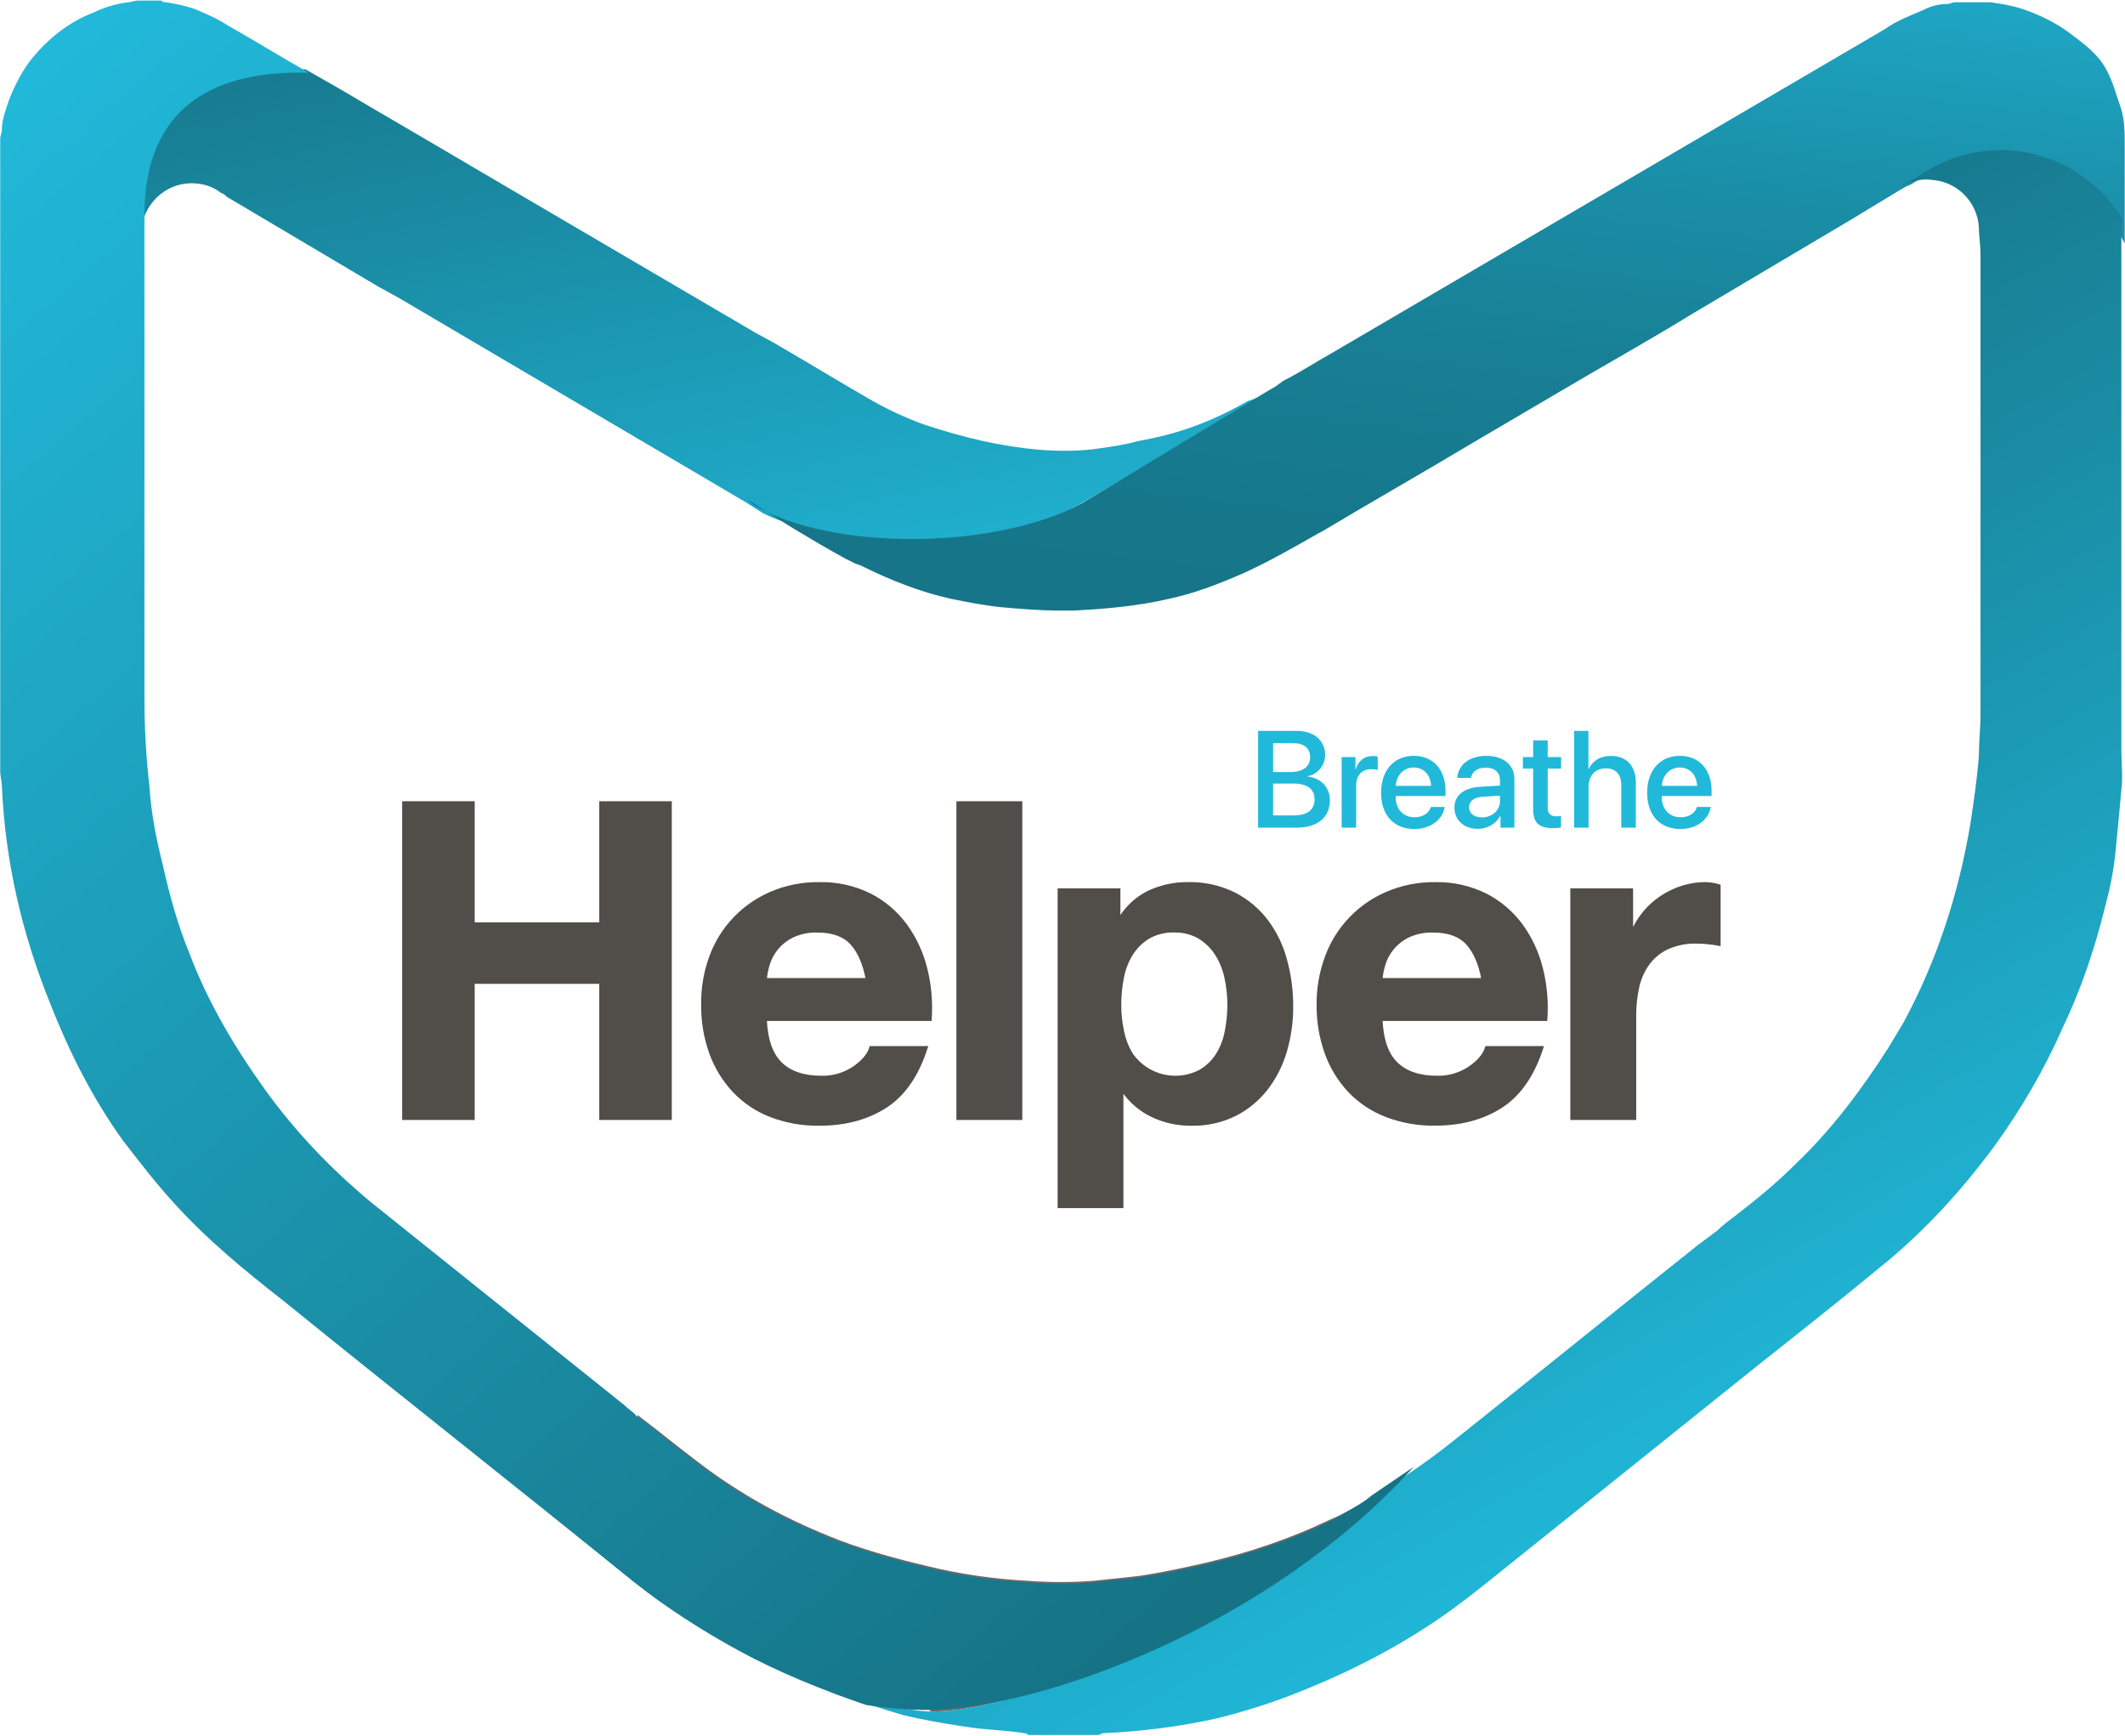
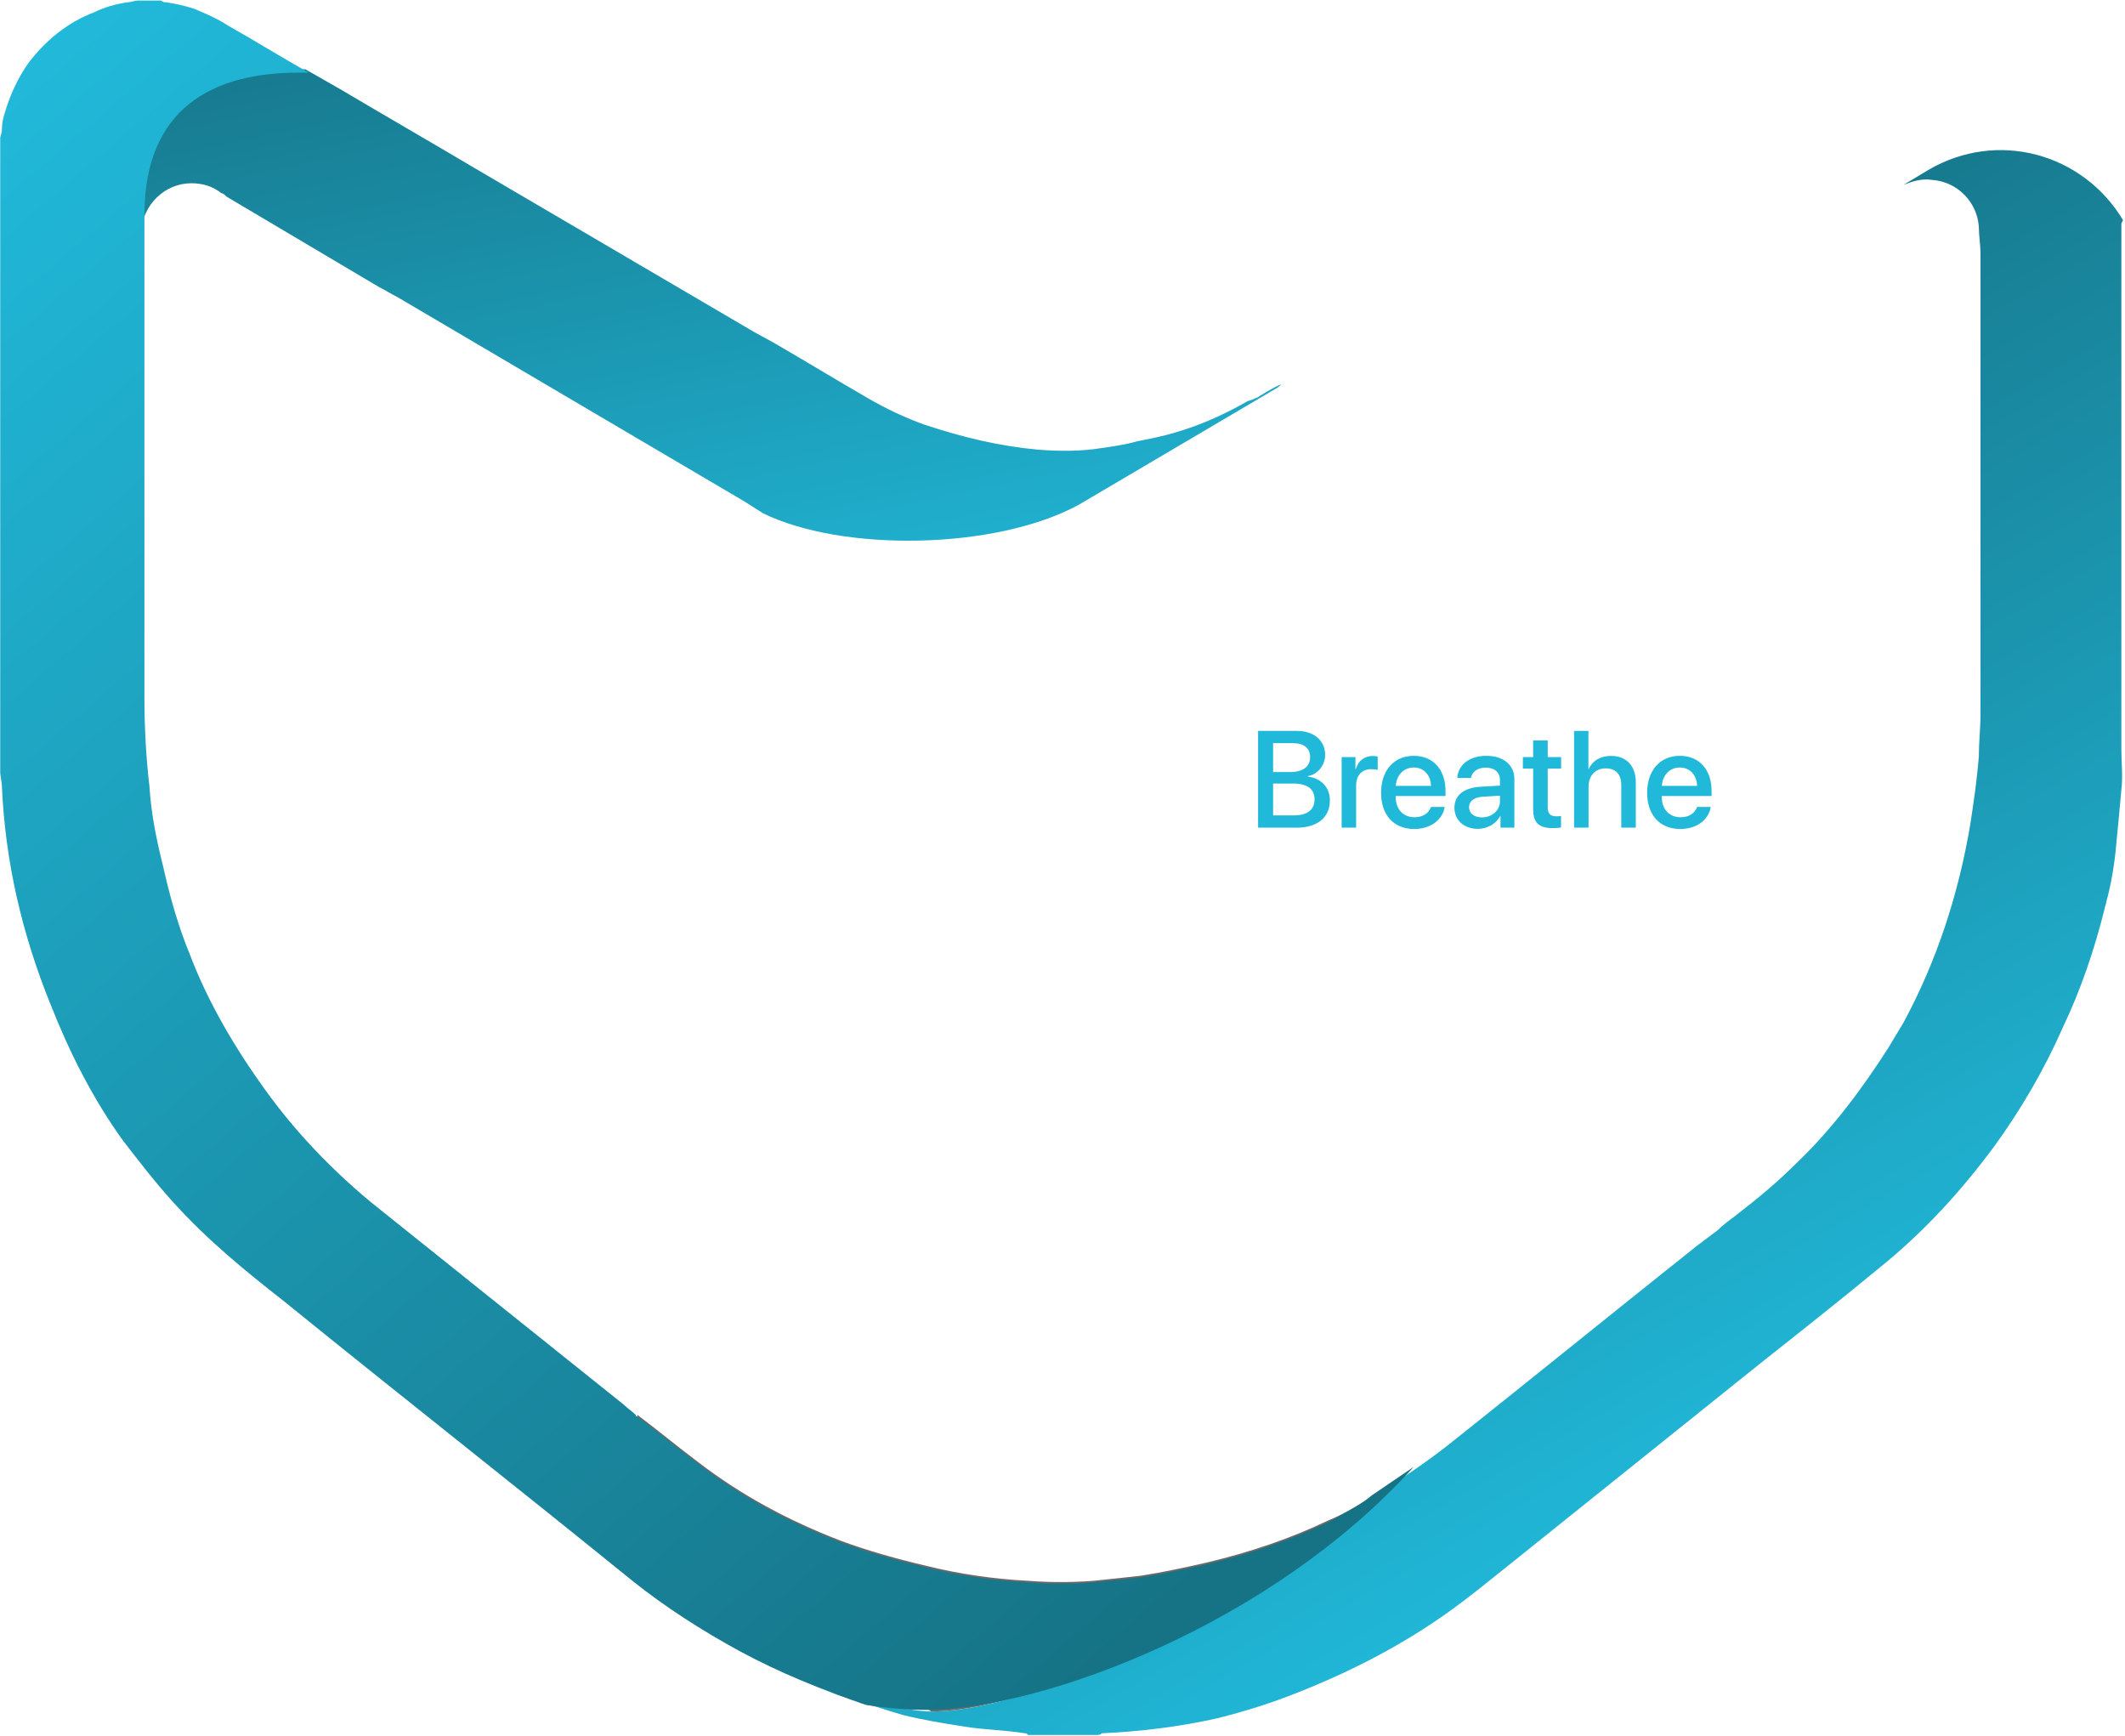
<svg xmlns="http://www.w3.org/2000/svg" width="1358px" height="1109px" viewBox="0 0 1358 1109">
  <title>Group 2</title>
  <desc>Created with Sketch.</desc>
  <defs>
    <linearGradient x1="13.215%" y1="-20.049%" x2="82.995%" y2="118.346%" id="linearGradient-1">
      <stop stop-color="#167386" offset="0%" />
      <stop stop-color="#21B9DA" offset="99.84%" />
    </linearGradient>
    <linearGradient x1="33.191%" y1="126.537%" x2="72.546%" y2="-25.569%" id="linearGradient-2">
      <stop stop-color="#167386" offset="0%" />
      <stop stop-color="#16768A" offset="23.71%" />
      <stop stop-color="#187F94" offset="44.88%" />
      <stop stop-color="#1A8EA7" offset="65.08%" />
      <stop stop-color="#1EA3C0" offset="84.58%" />
      <stop stop-color="#21B9DA" offset="100%" />
    </linearGradient>
    <linearGradient x1="34.031%" y1="17.074%" x2="67.248%" y2="87.525%" id="linearGradient-3">
      <stop stop-color="#167386" offset="0%" />
      <stop stop-color="#21B9DA" offset="99.84%" />
    </linearGradient>
    <linearGradient x1="72.76%" y1="101.547%" x2="1.176%" y2="3.086%" id="linearGradient-4">
      <stop stop-color="#167386" offset="0%" />
      <stop stop-color="#21B9DA" offset="99.84%" />
    </linearGradient>
  </defs>
  <g id="Page-1" stroke="none" stroke-width="1" fill="none" fill-rule="evenodd">
    <g id="Artboard-2-Copy-5" transform="translate(-697, -433)">
      <g id="Group-2" transform="translate(694, 433)">
        <g id="Layer_5" transform="translate(0.684, 0.067)">
          <g id="XMLID_392_" transform="translate(82.825, 42.828)" fill="url(#linearGradient-1)" fill-rule="nonzero">
            <path d="M724.378,210.168 C723.307,211.239 722.235,211.239 720.092,212.31 L716.877,213.38 C694.375,226.229 674.015,233.724 651.512,238.006 L646.154,239.077 C638.653,241.219 631.152,242.289 623.651,243.36 C610.792,245.501 596.862,245.501 582.932,244.431 C559.357,242.289 535.783,236.936 510.065,228.37 C498.278,224.087 486.491,218.734 473.632,211.239 C453.272,199.461 433.984,187.684 413.624,175.906 L401.837,169.482 L222.886,64.554 C193.953,47.423 166.093,31.362 137.16,14.231 L114.658,1.383 L112.514,1.383 C110.371,1.383 109.3,1.383 107.157,1.383 C37.505,1.383 7.10542736e-15,35.645 7.10542736e-15,100.958 C7.10542736e-15,102.028 7.10542736e-15,102.028 7.10542736e-15,103.099 L9.644,132.008 C9.644,127.725 8.573,107.382 9.644,105.24 C9.644,105.24 9.644,105.24 9.644,105.24 C10.716,88.109 24.646,74.19 41.791,74.19 C49.292,74.19 55.721,76.332 61.079,80.614 C62.151,80.614 63.222,81.685 64.294,82.756 L161.806,140.573 C166.093,142.715 169.307,144.856 173.594,146.997 L395.408,277.622 L407.195,285.117 C457.559,309.743 555.071,308.672 608.649,279.764 L734.022,205.886 C736.166,204.815 737.237,203.744 738.309,202.674 C735.094,203.744 729.736,206.956 724.378,210.168 Z" id="XMLID_393_" />
          </g>
          <g id="XMLID_333_">
            <g id="XMLID_389_" transform="translate(479.305, 0)" fill-rule="nonzero">
-               <path d="M878.684,69.907 C877.612,66.695 876.541,63.483 875.469,60.271 C869.04,39.928 863.682,34.575 846.537,21.726 C836.893,14.231 825.106,8.878 815.461,5.666 C809.032,3.524 802.603,2.454 795.102,1.383 L792.959,1.383 L775.814,1.383 L772.599,1.383 C770.456,1.383 769.384,2.454 767.241,2.454 C760.812,2.454 755.454,4.595 751.168,6.736 C743.667,9.949 735.094,13.161 727.593,18.514 L372.905,226.229 C363.261,231.582 353.617,238.006 342.901,243.36 C341.829,244.431 339.686,245.501 338.615,246.572 L214.313,321.521 C160.735,350.429 63.222,351.5 12.859,326.874 L30.004,337.581 C40.719,344.005 51.435,350.429 63.222,356.853 C65.366,357.924 67.509,358.995 69.652,360.066 L72.866,361.136 C92.155,370.773 111.443,378.267 130.731,382.55 C141.447,384.692 152.162,386.833 162.878,387.904 C174.665,388.974 187.524,390.045 200.383,390.045 C203.597,390.045 205.741,390.045 208.955,390.045 C231.458,388.974 251.818,386.833 270.035,382.55 C285.036,379.338 300.038,373.985 319.327,365.419 C335.4,357.924 350.402,349.359 365.404,340.793 L367.547,339.722 C399.694,320.45 431.841,302.248 463.988,282.976 L518.638,250.855 C547.57,233.724 576.502,217.663 604.363,200.532 C638.653,180.189 672.943,159.846 707.233,139.503 L737.237,121.301 C739.38,120.23 740.452,119.159 743.667,118.089 L759.74,108.452 C798.316,85.968 848.68,98.816 871.183,137.361 L880.827,155.563 L880.827,92.392 C880.827,84.897 880.827,77.402 878.684,69.907 Z" id="XMLID_391_" fill="url(#linearGradient-2)" />
-               <path d="M12.859,326.874 L1.072,319.379 C4.286,322.591 8.573,324.733 12.859,326.874 Z" id="XMLID_390_" fill="#0064B0" />
-             </g>
+               </g>
            <g id="XMLID_382_">
              <path d="M929.362,922.18 C981.869,880.423 1033.304,838.666 1085.811,796.909 L881.142,956.442 C898.287,945.735 914.36,933.958 929.362,922.18 Z" id="XMLID_388_" />
              <path d="M1098.67,787.273 C1094.383,790.485 1090.097,793.697 1085.811,796.909 L1098.67,787.273 Z" id="XMLID_387_" fill="#696969" fill-rule="nonzero" />
              <path d="M1098.67,787.273 C1094.383,790.485 1090.097,793.697 1085.811,796.909 L1098.67,787.273 Z" id="XMLID_386_" fill="#303030" fill-rule="nonzero" opacity="0.5" />
              <path d="M598.249,1093.491 C672.187,1092.42 794.345,1023.896 880.07,956.442 L881.142,955.372 C871.498,960.725 861.854,967.149 851.138,971.432 C826.492,983.21 800.774,991.775 773.985,998.199 C760.055,1001.411 745.053,1004.624 731.123,1006.765 C721.479,1007.836 711.834,1008.906 701.119,1009.977 C687.188,1011.048 673.258,1011.048 659.328,1009.977 C637.896,1008.906 615.394,1005.694 593.962,1000.341 C575.746,996.058 556.457,990.705 539.312,984.28 C506.094,971.432 476.09,955.372 448.229,933.958 C435.371,924.321 422.512,913.615 409.653,903.978 C408.581,912.544 407.51,921.109 407.51,929.675 C407.51,979.998 434.299,1026.037 476.09,1054.946 C501.808,1068.865 528.597,1079.572 556.457,1089.208 C569.316,1091.35 583.247,1092.42 596.105,1092.42 C597.177,1093.491 597.177,1093.491 598.249,1093.491 Z" id="XMLID_385_" fill="#696969" fill-rule="nonzero" />
              <path d="M1359.06,140.573 C1333.343,97.745 1278.693,82.756 1234.759,108.452 L1218.685,118.089 C1224.043,115.947 1230.472,113.806 1236.902,114.877 C1252.975,115.947 1265.834,128.796 1266.905,144.856 C1266.905,150.209 1267.977,156.634 1267.977,161.987 C1267.977,265.844 1267.977,352.571 1267.977,456.428 C1267.977,464.994 1266.905,474.63 1266.905,483.195 C1265.834,497.114 1263.691,512.104 1261.548,526.023 C1254.047,570.992 1240.116,613.82 1218.685,653.436 C1215.47,658.789 1212.256,664.143 1209.041,669.496 C1191.896,696.264 1172.608,721.96 1150.105,743.374 C1138.318,755.152 1125.459,765.859 1111.528,776.566 C1107.242,779.778 1102.956,782.99 1099.741,786.202 L1086.882,795.838 C1034.376,837.595 982.941,879.352 930.434,921.109 C914.36,933.958 898.287,944.665 881.142,955.372 L880.07,956.442 C794.345,1023.896 672.187,1092.42 598.249,1093.491 C598.249,1093.491 597.177,1093.491 597.177,1093.491 C583.247,1093.491 546.813,1084.926 533.955,1081.714 C541.456,1083.855 571.459,1093.491 578.96,1095.633 C591.819,1098.845 604.678,1100.986 618.608,1103.127 C631.467,1105.269 644.326,1105.269 657.185,1107.41 C658.256,1107.41 658.256,1107.41 659.328,1108.481 C674.33,1108.481 689.332,1108.481 703.262,1108.481 C704.334,1108.481 705.405,1108.481 706.477,1107.41 C731.123,1106.34 756.84,1103.127 780.415,1097.774 C797.56,1093.491 814.705,1088.138 830.778,1081.714 C866.14,1067.795 899.358,1050.663 930.434,1028.179 C942.221,1019.613 954.008,1009.977 964.724,1001.411 C1019.374,957.513 1072.952,914.685 1127.602,870.787 C1153.32,850.444 1179.037,830.1 1203.683,809.757 C1231.544,787.273 1255.118,761.576 1276.55,732.667 C1293.695,709.112 1308.697,683.415 1320.484,656.648 C1332.271,632.022 1340.844,606.325 1347.273,580.629 C1347.273,579.558 1348.344,577.417 1348.344,576.346 C1351.559,564.568 1353.702,551.72 1354.774,538.872 C1355.845,528.165 1356.917,516.387 1357.989,504.609 C1359.06,496.044 1357.989,487.478 1357.989,478.913 C1357.989,361.136 1357.989,260.491 1357.989,142.715 L1359.06,140.573 Z" id="XMLID_384_" fill="url(#linearGradient-3)" fill-rule="nonzero" />
              <path d="M851.138,972.503 C826.492,984.28 800.774,992.846 773.985,999.27 C760.055,1002.482 745.053,1005.694 731.123,1007.836 C721.479,1008.906 711.834,1009.977 701.119,1011.048 C687.188,1012.118 673.258,1012.118 659.328,1011.048 C637.896,1009.977 615.394,1006.765 593.962,1001.411 C575.746,997.129 556.457,991.775 539.312,985.351 C506.094,972.503 476.09,956.442 448.229,935.028 C435.371,925.392 422.512,914.685 409.653,905.049 C409.653,905.049 409.653,905.049 409.653,905.049 C409.653,905.049 408.581,905.049 408.581,903.978 C406.438,901.837 403.224,899.696 401.08,897.554 C347.502,854.726 292.852,810.828 239.274,768 C213.556,746.586 191.054,723.031 171.765,696.264 C152.477,669.496 135.332,640.587 123.545,609.537 C116.044,591.336 110.686,572.063 106.4,552.791 C102.114,535.659 98.899,519.599 97.827,502.468 C95.684,484.266 94.613,464.994 94.613,445.721 C94.613,397.54 94.613,349.359 94.613,301.177 C94.613,247.643 94.613,193.037 94.613,139.503 C94.613,139.503 94.613,139.503 94.613,139.503 C94.613,138.432 94.613,138.432 94.613,137.361 C94.613,68.837 138.547,46.352 193.197,46.352 C195.34,46.352 197.483,46.352 199.626,46.352 C182.481,36.716 165.336,26.009 148.191,16.373 C141.762,12.09 134.261,8.878 126.76,5.666 C120.33,3.524 114.972,2.454 108.543,1.383 C107.471,1.383 106.4,1.383 105.328,0.312 C99.971,0.312 95.684,0.312 90.326,0.312 C88.183,0.312 86.04,1.383 83.897,1.383 C76.396,2.454 68.895,4.595 62.466,7.807 C45.321,14.231 31.39,26.009 20.675,39.928 C15.317,47.423 11.031,55.988 7.816,64.554 C5.673,70.978 3.53,76.332 3.53,82.756 C3.53,84.897 2.458,87.039 2.458,88.109 C2.458,223.017 2.458,357.924 2.458,492.832 C2.458,496.044 3.53,499.256 3.53,502.468 C5.673,550.649 16.388,596.689 34.605,641.658 C46.392,671.638 61.394,701.617 80.682,728.384 C91.398,742.303 102.114,756.222 113.901,769.071 C135.332,792.626 158.907,811.899 183.553,831.171 C257.491,891.13 332.5,950.018 406.438,1009.977 C427.87,1027.108 451.444,1042.098 475.018,1054.946 C500.736,1068.865 527.525,1079.572 555.386,1089.208 C568.245,1091.35 582.175,1092.42 595.034,1092.42 C595.034,1092.42 596.105,1092.42 596.105,1092.42 C670.043,1091.35 814.705,1037.815 905.788,937.17 L878.999,955.372 C871.498,961.796 860.782,967.149 851.138,972.503 Z" id="XMLID_383_" fill="url(#linearGradient-4)" fill-rule="nonzero" />
            </g>
          </g>
        </g>
        <path d="M1285.806,97.892 C1285.806,97.892 1284.735,97.892 1284.735,97.892 C1284.735,97.892 1285.806,97.892 1285.806,97.892 Z" id="XMLID_68_" />
        <path d="M193.881,46.458 C192.809,46.458 192.809,46.458 193.881,46.458 C192.809,46.458 192.809,46.458 193.881,46.458 C192.809,46.458 192.809,46.458 193.881,46.458 Z" id="XMLID_67_" />
        <path d="M1267.59,98.964 C1269.733,98.964 1270.804,98.964 1272.947,97.892 C1270.804,98.964 1268.661,98.964 1267.59,98.964 Z" id="XMLID_66_" />
-         <path d="M591.432,345.419 C587.145,345.419 581.788,345.419 577.501,345.419 C582.859,345.419 587.145,345.419 591.432,345.419 Z" id="XMLID_65_" />
        <path d="M1253.659,102.178 C1253.659,102.178 1254.731,102.178 1253.659,102.178 C1254.731,102.178 1253.659,102.178 1253.659,102.178 Z" id="XMLID_64_" />
-         <path d="M171.378,47.53 C177.807,46.458 184.237,46.458 190.666,46.458 C184.237,46.458 177.807,46.458 171.378,47.53 Z" id="XMLID_62_" />
        <path d="M1098.282,789.038 C1093.996,792.253 1089.71,795.467 1085.423,798.682 L1098.282,789.038 Z" id="XMLID_61_" fill="#009FE3" fill-rule="nonzero" />
        <path d="M1098.282,789.038 C1093.996,792.253 1089.71,795.467 1085.423,798.682 L1098.282,789.038 Z" id="XMLID_60_" fill="#009FE3" fill-rule="nonzero" opacity="0.5" />
        <g id="Group" transform="translate(261, 467)">
-           <path d="M44.356,45.94 L44.356,123.338 L125.973,123.338 L125.973,45.94 L170.311,45.94 L170.311,247.624 L125.973,247.624 L125.973,160.617 L44.356,160.617 L44.356,247.624 L0,247.624 L0,45.94 L44.356,45.94 Z M240.926,212.601 C246.952,218.421 255.613,221.336 266.909,221.348 C274.342,221.526 281.647,219.39 287.812,215.235 C293.65,211.189 297.231,206.884 298.557,202.373 L333.856,202.373 C328.242,219.924 319.581,232.465 307.872,239.996 C296.164,247.526 282.044,251.291 265.514,251.291 C254.927,251.437 244.409,249.567 234.52,245.781 C225.645,242.35 217.641,236.993 211.085,230.095 C204.541,223.094 199.491,214.833 196.243,205.816 C192.698,195.873 190.948,185.378 191.077,174.823 C190.927,164.395 192.696,154.03 196.294,144.242 C203.034,125.885 217.098,111.154 235.123,103.571 C244.734,99.513 255.082,97.49 265.514,97.631 C276.761,97.371 287.904,99.841 297.989,104.828 C306.969,109.422 314.751,116.049 320.718,124.182 C326.756,132.492 331.124,141.895 333.58,151.87 C336.231,162.478 337.184,173.439 336.404,184.345 L231.042,184.345 C231.605,197.351 234.899,206.769 240.926,212.601 Z M286.263,135.77 C281.453,130.501 274.158,127.861 264.378,127.85 C258.875,127.658 253.404,128.773 248.416,131.104 C244.492,133.025 241.028,135.768 238.257,139.145 C235.819,142.154 233.994,145.611 232.884,149.322 C231.934,152.451 231.317,155.671 231.042,158.93 L296.284,158.93 C294.413,148.759 291.073,141.039 286.263,135.77 Z M394.311,45.94 L394.311,247.624 L354.191,247.624 L354.191,45.94 L394.311,45.94 Z M457.005,101.591 L457.005,120.222 L457.573,120.222 C461.965,112.777 468.45,106.789 476.221,103.003 C483.994,99.367 492.487,97.53 501.067,97.631 C511.339,97.358 521.522,99.592 530.736,104.139 C538.815,108.275 545.873,114.157 551.398,121.358 C556.992,128.84 561.096,137.328 563.486,146.36 C566.151,156.07 567.483,166.097 567.446,176.166 C567.475,185.719 566.142,195.228 563.486,204.405 C561.017,213.094 556.928,221.238 551.433,228.408 C546.066,235.377 539.221,241.07 531.39,245.075 C522.654,249.381 513.008,251.513 503.271,251.291 C494.633,251.378 486.088,249.493 478.287,245.781 C470.688,242.143 464.201,236.537 459.501,229.544 L458.933,229.544 L458.933,303.912 L418.882,303.912 L418.882,101.591 L457.005,101.591 Z M509.126,217.388 C513.461,214.831 517.135,211.292 519.853,207.056 C522.7,202.517 524.663,197.482 525.639,192.214 C526.783,186.545 527.36,180.777 527.361,174.995 C527.361,169.206 526.744,163.434 525.518,157.776 C524.417,152.418 522.358,147.302 519.44,142.675 C516.683,138.313 512.967,134.639 508.575,131.931 C503.651,129.075 498.026,127.656 492.338,127.832 C486.553,127.628 480.827,129.048 475.807,131.931 C471.463,134.586 467.791,138.21 465.08,142.52 C462.245,147.116 460.278,152.194 459.277,157.5 C458.132,163.267 457.555,169.133 457.556,175.012 C457.545,180.801 458.163,186.575 459.398,192.231 C460.466,197.494 462.473,202.521 465.321,207.073 C475.287,220.972 493.981,225.383 509.109,217.405 L509.126,217.388 Z M634.393,212.601 C640.419,218.421 649.08,221.336 660.376,221.348 C667.809,221.524 675.113,219.388 681.28,215.235 C687.117,211.189 690.698,206.884 692.007,202.373 L727.323,202.373 C721.675,219.879 713.008,232.402 701.322,239.944 C689.636,247.486 675.517,251.251 658.964,251.24 C648.348,251.394 637.8,249.524 627.884,245.73 C618.993,242.314 610.967,236.975 604.38,230.095 C597.834,223.098 592.789,214.836 589.555,205.816 C586.001,195.875 584.252,185.379 584.389,174.823 C584.299,164.415 586.12,154.079 589.762,144.328 C596.514,125.979 610.574,111.253 628.59,103.657 C638.19,99.573 648.532,97.521 658.964,97.631 C670.212,97.369 681.355,99.839 691.439,104.828 C700.42,109.427 708.208,116.053 714.185,124.182 C720.211,132.498 724.572,141.899 727.03,151.87 C729.69,162.476 730.643,173.438 729.854,184.345 L624.509,184.345 C625.06,197.351 628.355,206.769 634.393,212.601 Z M679.73,135.77 C674.932,130.501 667.631,127.861 657.828,127.85 C652.325,127.66 646.855,128.775 641.866,131.104 C637.942,133.025 634.478,135.768 631.707,139.145 C629.269,142.154 627.444,145.611 626.334,149.322 C625.38,152.449 624.768,155.67 624.509,158.93 L689.751,158.93 C687.88,148.759 684.54,141.039 679.73,135.77 Z M784.644,101.591 L784.644,128.711 L785.178,128.711 C787.073,124.16 789.644,119.922 792.806,116.141 C795.969,112.314 799.683,108.977 803.826,106.24 C807.951,103.519 812.429,101.375 817.136,99.869 C821.886,98.363 826.841,97.602 831.824,97.613 C834.791,97.672 837.736,98.147 840.571,99.025 L840.571,136.339 C838.694,135.96 836.438,135.633 833.804,135.34 C831.27,135.07 828.724,134.932 826.176,134.927 C819.775,134.74 813.414,135.993 807.562,138.594 C802.699,140.86 798.479,144.304 795.285,148.616 C792.07,153.048 789.802,158.094 788.622,163.441 C787.266,169.47 786.601,175.634 786.642,181.813 L786.642,247.624 L746.522,247.624 L746.522,101.591 L784.644,101.591 Z" id="Combined-Shape" stroke="#514E49" stroke-width="2" fill="#514E49" fill-rule="nonzero" />
          <path d="M570.806,61.827 L546,61.827 L546,0.004 L570.678,0.004 C581.646,0.004 588.843,6.088 588.843,15.428 C588.843,21.983 584.002,27.852 577.833,28.88 L577.833,29.223 C586.23,30.166 591.885,36.121 591.885,44.347 C591.885,55.229 583.959,61.827 570.806,61.827 Z M555.597,7.844 L555.597,26.31 L566.351,26.31 C574.662,26.31 579.247,22.882 579.247,16.756 C579.247,11.015 575.305,7.844 568.364,7.844 L555.597,7.844 Z M555.597,53.987 L568.836,53.987 C577.49,53.987 582.074,50.431 582.074,43.747 C582.074,37.064 577.361,33.636 568.279,33.636 L555.597,33.636 L555.597,53.987 Z M599.391,61.827 L599.391,16.756 L608.217,16.756 L608.217,24.425 L608.431,24.425 C609.931,19.155 613.958,16.027 619.271,16.027 C620.599,16.027 621.755,16.242 622.441,16.37 L622.441,24.982 C621.713,24.682 620.085,24.468 618.285,24.468 C612.33,24.468 608.645,28.452 608.645,34.836 L608.645,61.827 L599.391,61.827 Z M645.456,23.396 C638.987,23.396 634.445,28.323 633.974,35.136 L656.51,35.136 C656.296,28.238 651.926,23.396 645.456,23.396 Z M656.467,48.588 L665.25,48.588 C663.965,56.814 656.167,62.684 645.842,62.684 C632.603,62.684 624.591,53.73 624.591,39.506 C624.591,25.367 632.732,15.942 645.456,15.942 C657.966,15.942 665.764,24.767 665.764,38.435 L665.764,41.605 L633.931,41.605 L633.931,42.162 C633.931,50.002 638.644,55.186 646.056,55.186 C651.326,55.186 655.224,52.53 656.467,48.588 Z M689.036,55.272 C695.506,55.272 700.561,50.816 700.561,44.947 L700.561,41.391 L689.465,42.076 C683.938,42.462 680.81,44.904 680.81,48.76 C680.81,52.701 684.066,55.272 689.036,55.272 Z M686.466,62.598 C677.64,62.598 671.47,57.114 671.47,49.017 C671.47,41.134 677.511,36.292 688.222,35.693 L700.561,34.964 L700.561,31.494 C700.561,26.481 697.176,23.482 691.521,23.482 C686.166,23.482 682.824,26.053 682.01,30.08 L673.27,30.08 C673.784,21.94 680.725,15.942 691.864,15.942 C702.789,15.942 709.772,21.726 709.772,30.766 L709.772,61.827 L700.904,61.827 L700.904,54.415 L700.69,54.415 C698.076,59.428 692.378,62.598 686.466,62.598 Z M721.777,6.088 L731.074,6.088 L731.074,16.756 L739.643,16.756 L739.643,24.082 L731.074,24.082 L731.074,48.931 C731.074,52.83 732.788,54.587 736.558,54.587 C737.5,54.587 739,54.501 739.6,54.372 L739.6,61.699 C738.571,61.956 736.515,62.127 734.458,62.127 C725.333,62.127 721.777,58.657 721.777,49.959 L721.777,24.082 L715.222,24.082 L715.222,16.756 L721.777,16.756 L721.777,6.088 Z M747.92,61.827 L747.92,0.004 L757.088,0.004 L757.088,24.296 L757.302,24.296 C759.787,19.026 764.714,15.985 771.569,15.985 C781.466,15.985 787.378,22.582 787.378,32.779 L787.378,61.827 L778.081,61.827 L778.081,34.579 C778.081,27.938 774.74,23.953 768.227,23.953 C761.372,23.953 757.174,28.666 757.174,35.778 L757.174,61.827 L747.92,61.827 Z M815.492,23.396 C809.023,23.396 804.481,28.323 804.01,35.136 L826.546,35.136 C826.331,28.238 821.961,23.396 815.492,23.396 Z M826.503,48.588 L835.286,48.588 C834,56.814 826.203,62.684 815.878,62.684 C802.639,62.684 794.627,53.73 794.627,39.506 C794.627,25.367 802.767,15.942 815.492,15.942 C828.002,15.942 835.8,24.767 835.8,38.435 L835.8,41.605 L803.967,41.605 L803.967,42.162 C803.967,50.002 808.68,55.186 816.092,55.186 C821.362,55.186 825.26,52.53 826.503,48.588 Z" id="Breathe" fill="#21B9DA" />
        </g>
      </g>
    </g>
  </g>
</svg>